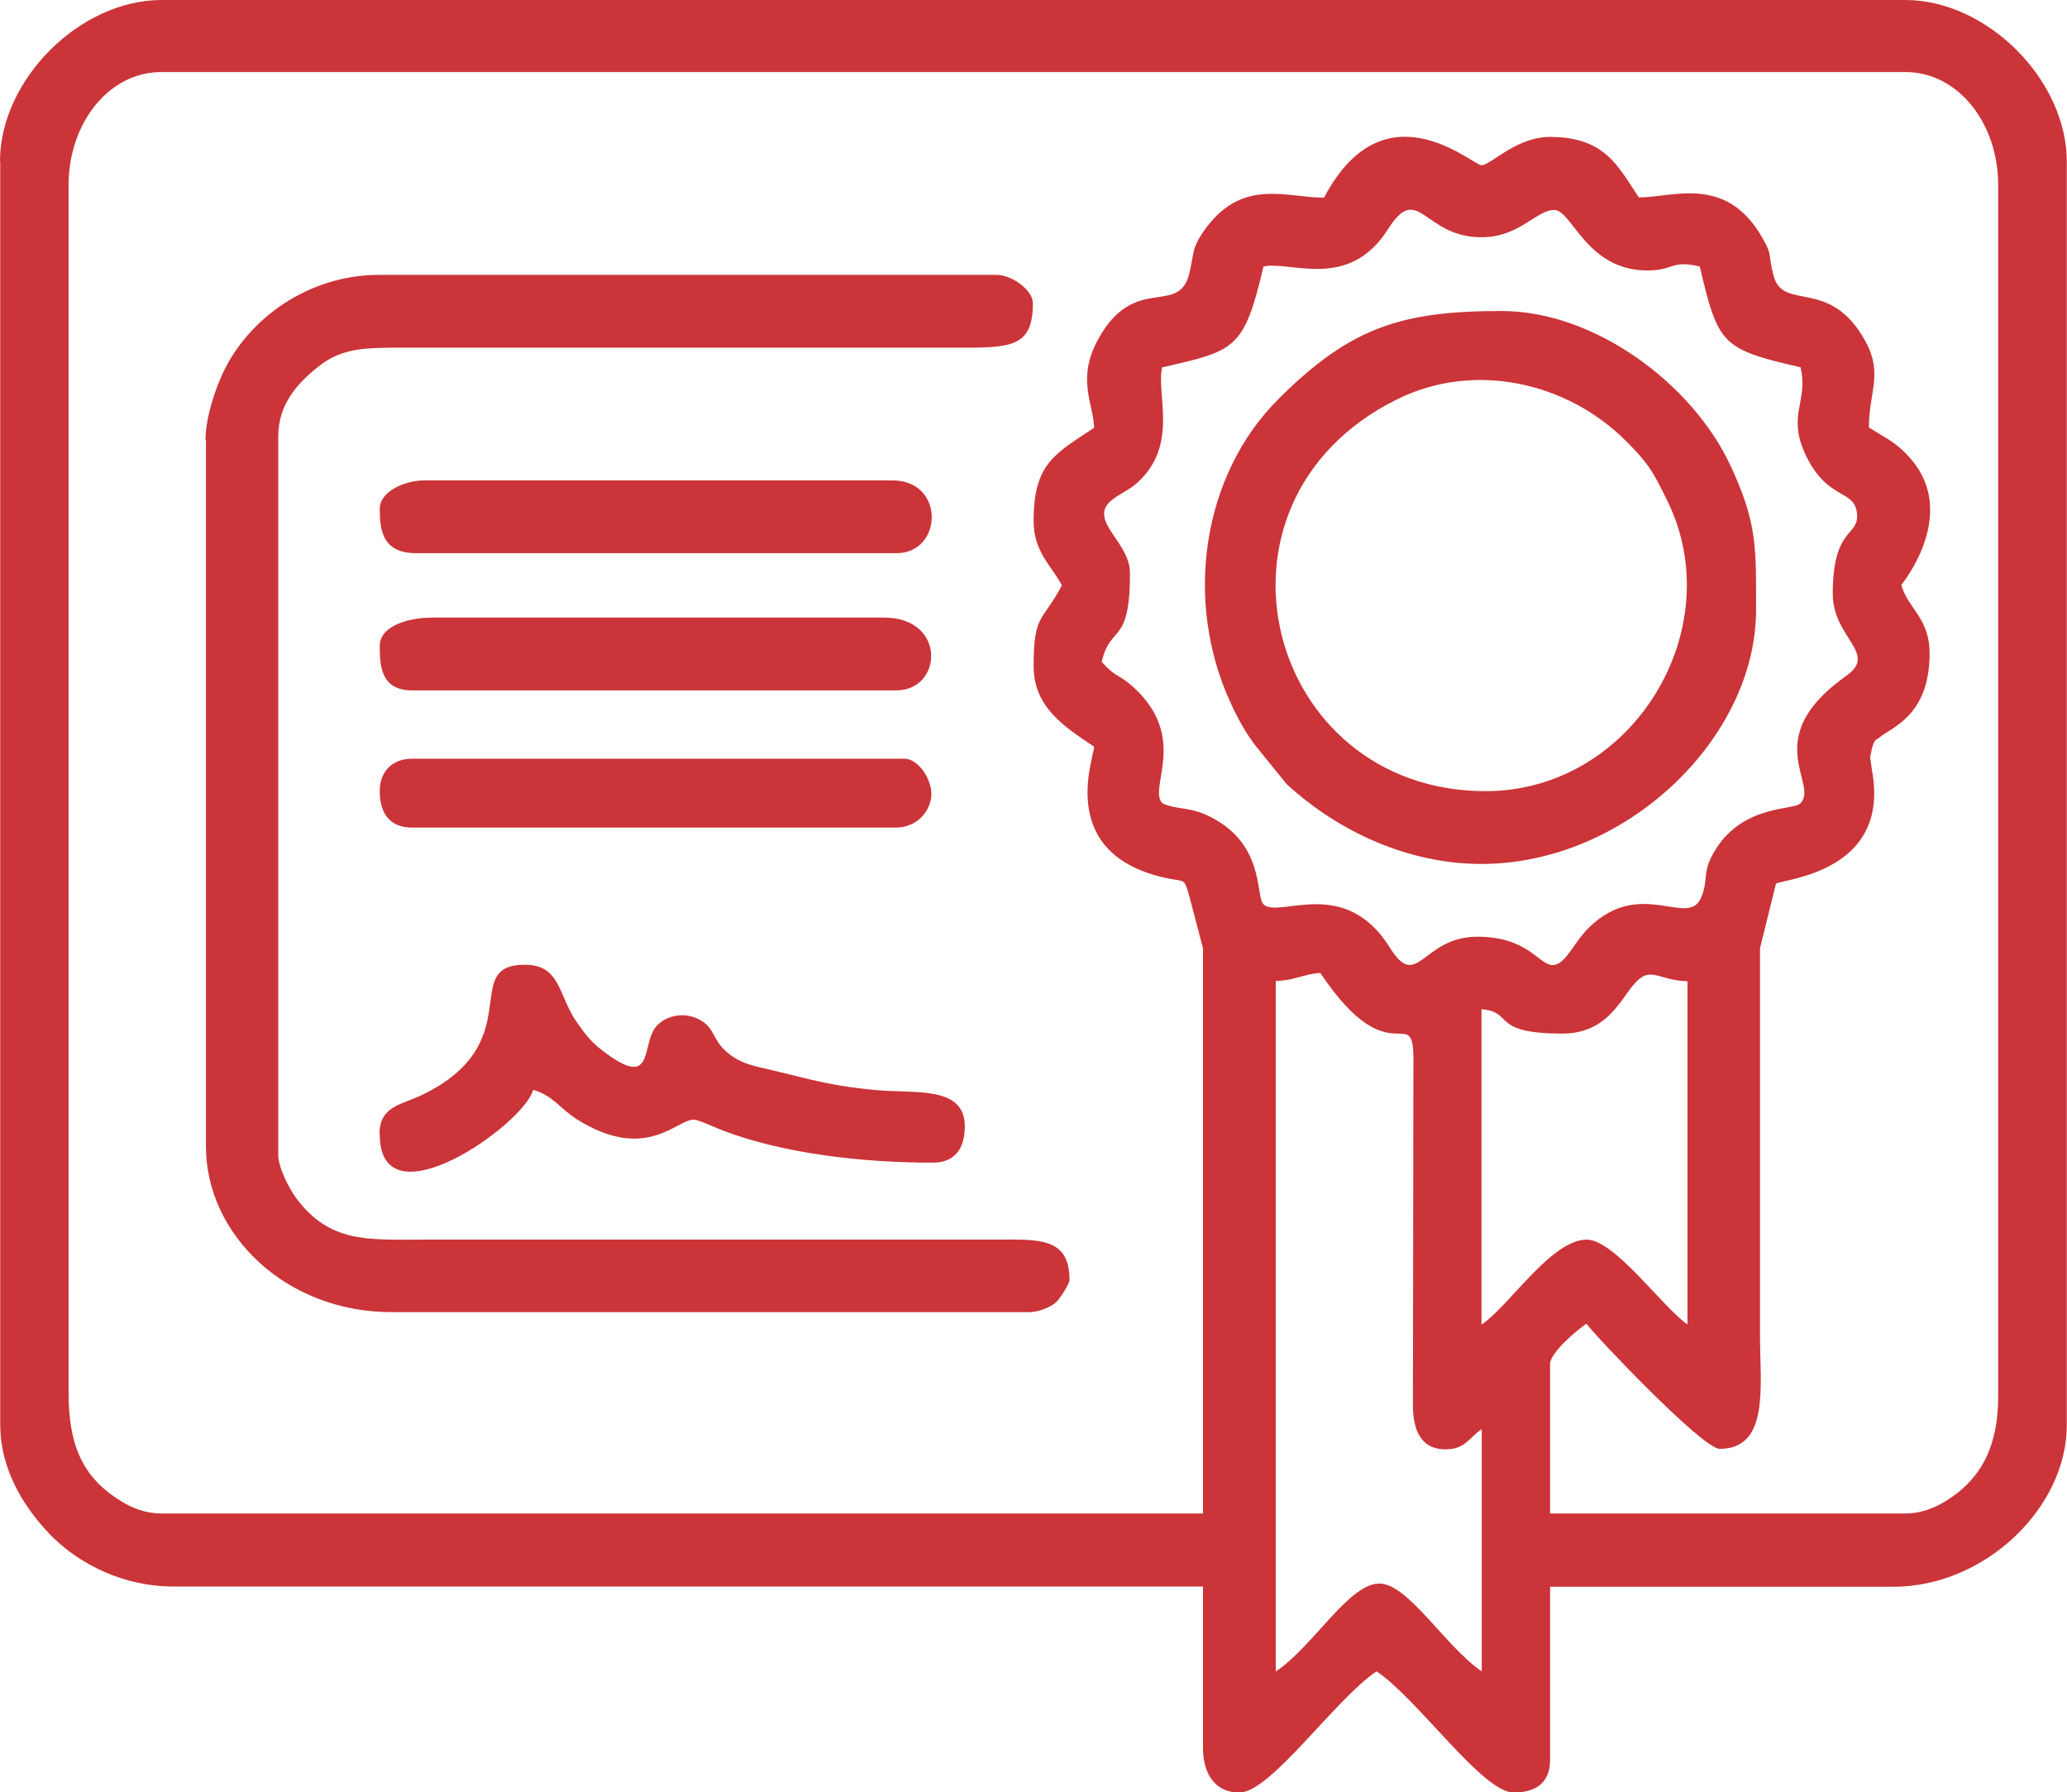
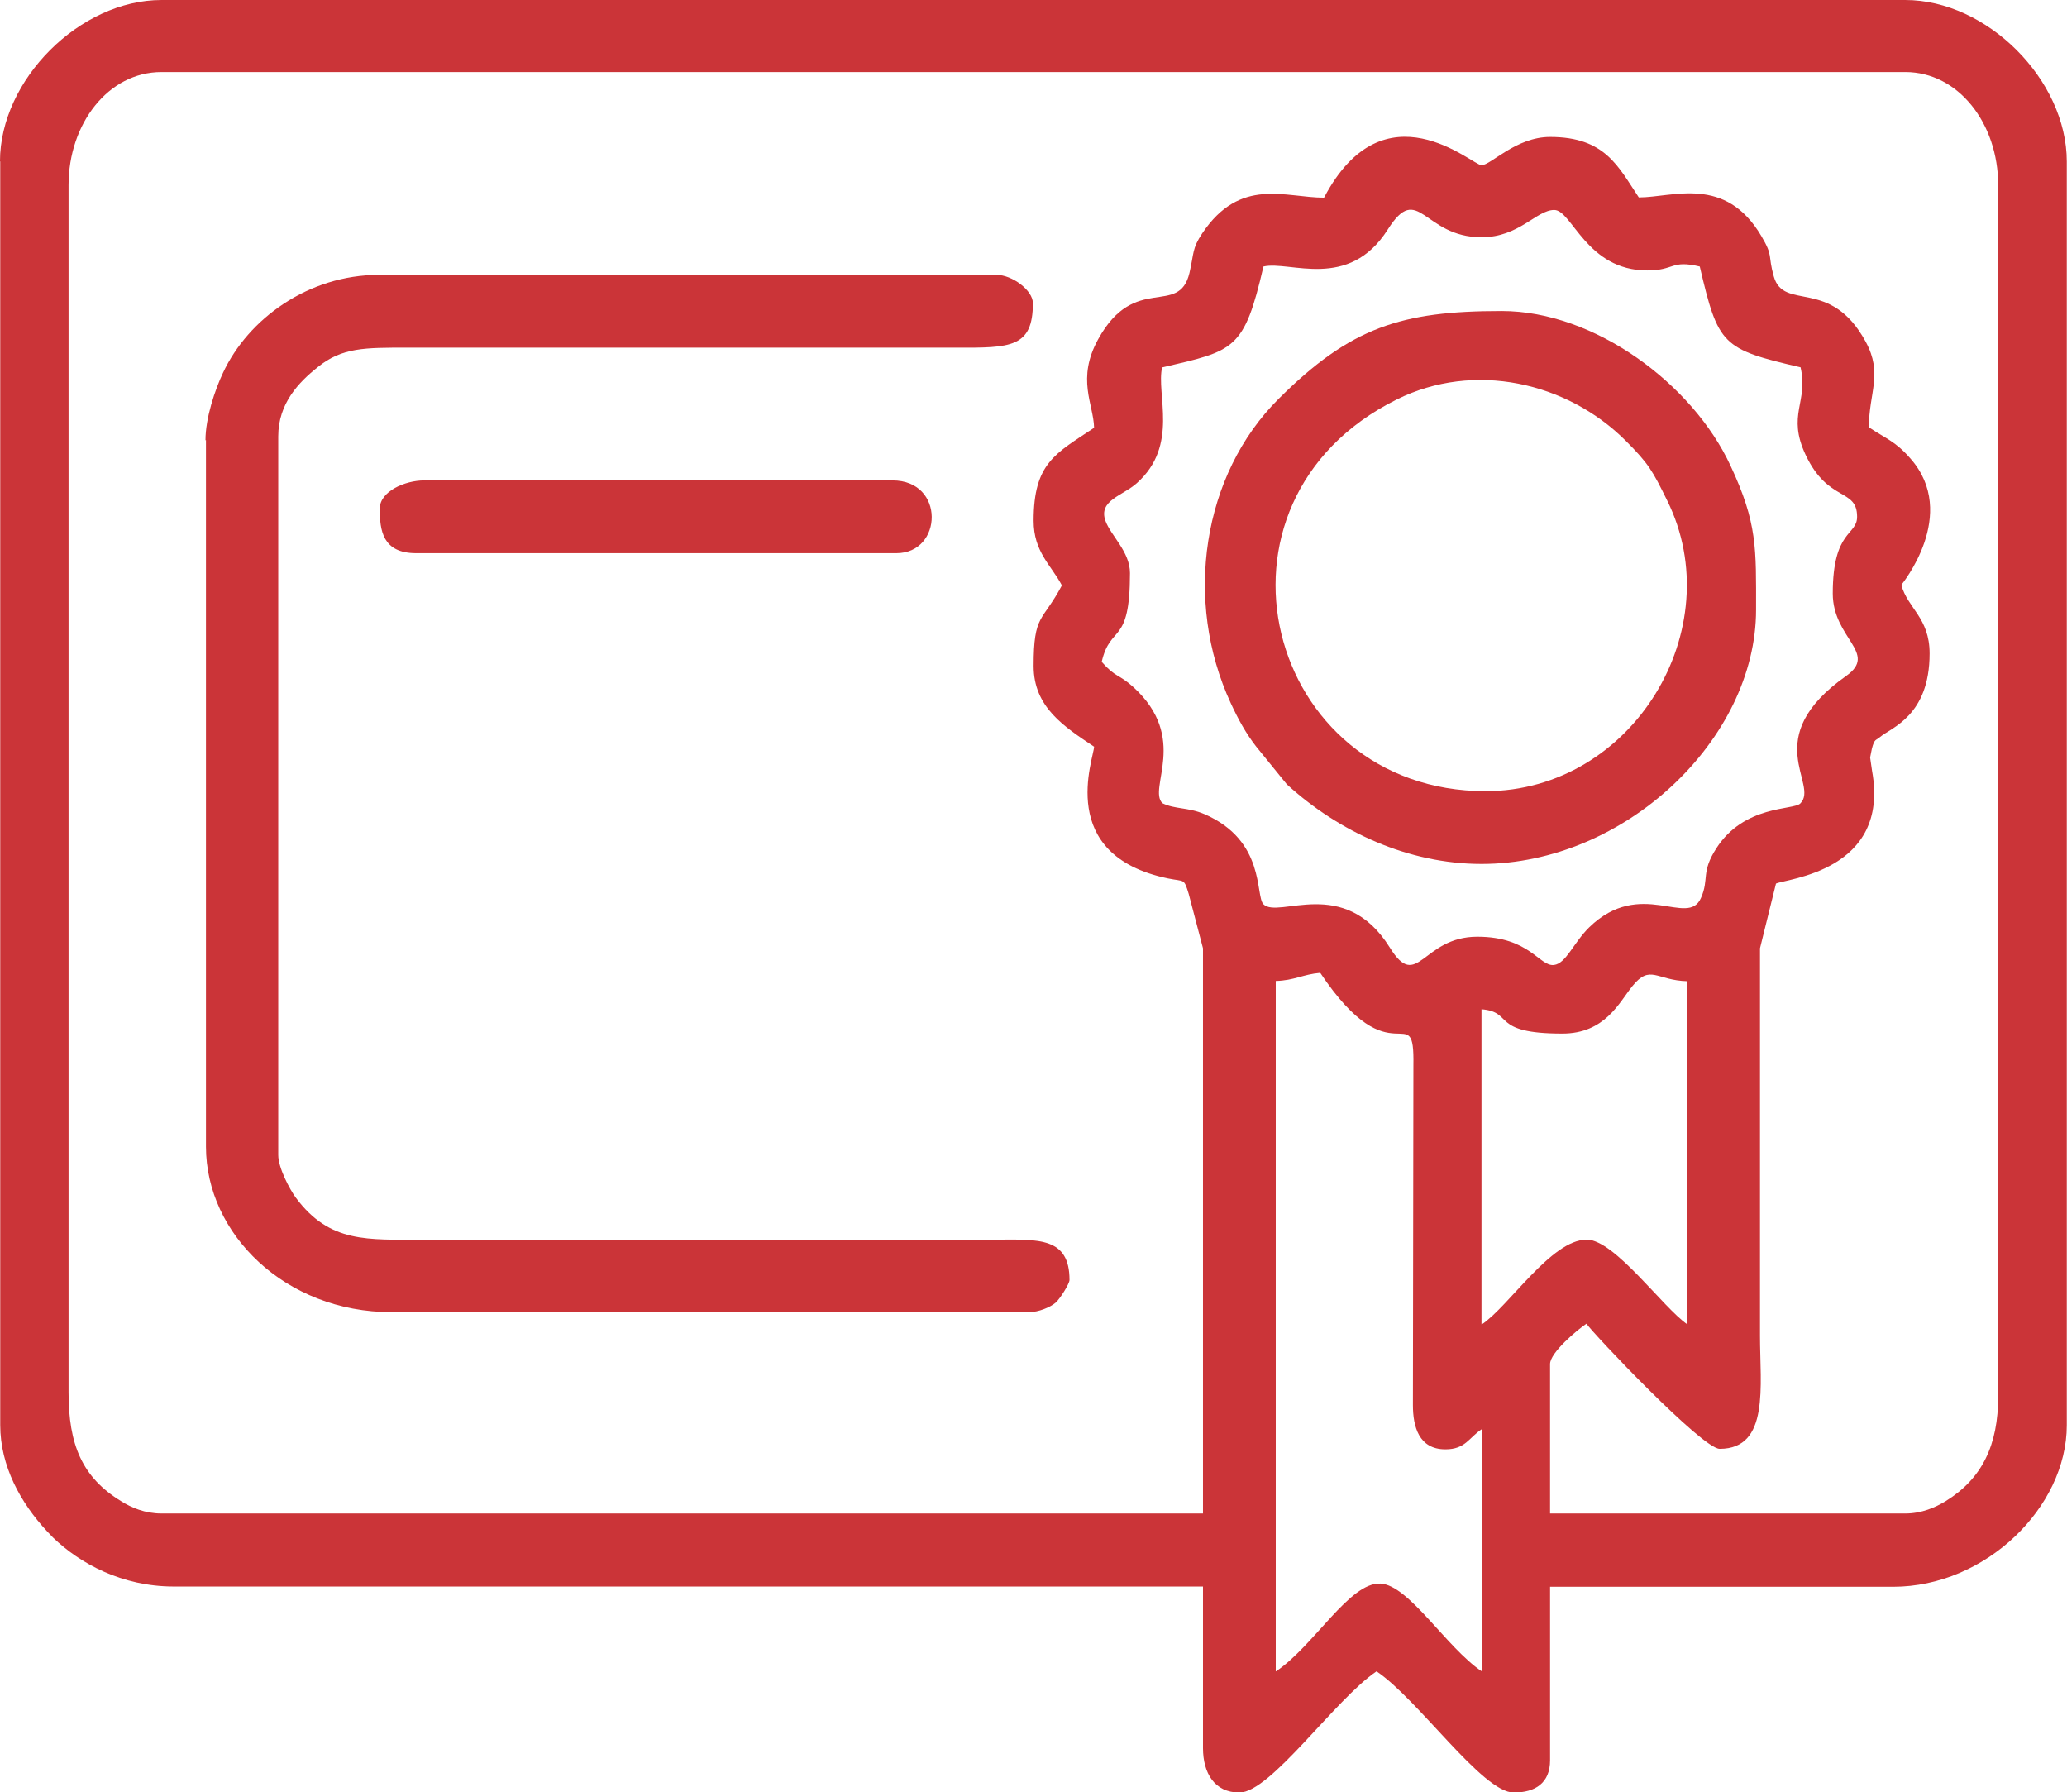
<svg xmlns="http://www.w3.org/2000/svg" xml:space="preserve" width="4.532mm" height="3.929mm" style="shape-rendering:geometricPrecision; text-rendering:geometricPrecision; image-rendering:optimizeQuality; fill-rule:evenodd; clip-rule:evenodd" viewBox="0 0 84.07 72.9">
  <defs>
    <style type="text/css">  .fil0 {fill:#CB3438}  </style>
  </defs>
  <g id="Layer_x0020_1">
    <g id="_2945805094336">
      <path class="fil0" d="M51.89 67.98l0 -28.08c0.76,-0.02 1.1,-0.27 1.81,-0.33 2.95,4.41 3.84,0.91 3.79,3.77l-0.02 13.81c0,0.87 0.24,1.8 1.32,1.8 0.82,0 0.95,-0.47 1.48,-0.82l0 9.85c-1.44,-0.97 -2.96,-3.51 -4.12,-3.57 -1.26,-0.06 -2.7,2.53 -4.25,3.57zm8.37 -14.12l0 -12.81c1.34,0.11 0.34,0.99 3.29,0.99 1.73,0 2.31,-1.26 2.84,-1.92 0.74,-0.92 0.98,-0.24 2.25,-0.21l0 13.96c-0.97,-0.65 -2.96,-3.45 -4.1,-3.45 -1.44,0 -3.16,2.71 -4.27,3.45zm-12.97 -38.92c2.93,-0.68 3.31,-0.7 4.1,-4.1 1.07,-0.25 3.46,1.01 5.06,-1.51 1.25,-1.97 1.44,0.32 3.81,0.32 1.54,0 2.23,-1.11 2.96,-1.11 0.72,0 1.31,2.46 3.78,2.46 1.13,0 0.96,-0.44 2.14,-0.16 0.75,3.2 0.9,3.36 4.1,4.1 0.33,1.42 -0.57,1.92 0.21,3.57 0.92,1.94 2.09,1.33 2.09,2.51 0,0.77 -0.99,0.52 -0.99,3.12 0,1.83 1.86,2.42 0.55,3.35 -3.59,2.53 -1.08,4.41 -1.87,5.19 -0.28,0.28 -2.28,0.05 -3.42,1.83 -0.63,0.98 -0.28,1.24 -0.62,2.01 -0.53,1.23 -2.45,-0.84 -4.55,1.2 -0.64,0.63 -0.94,1.47 -1.43,1.53 -0.6,0.07 -0.98,-1.15 -3.12,-1.15 -2.25,0 -2.43,2.26 -3.56,0.44 -1.85,-2.96 -4.53,-1.15 -5.14,-1.76 -0.34,-0.34 0.1,-2.59 -2.41,-3.67 -0.66,-0.28 -1.19,-0.19 -1.7,-0.44 -0.61,-0.6 1.1,-2.65 -1.19,-4.73 -0.6,-0.54 -0.71,-0.37 -1.28,-1.02 0.36,-1.56 1.15,-0.63 1.15,-3.61 0,-0.87 -0.78,-1.52 -1,-2.13 -0.29,-0.83 0.7,-1.01 1.28,-1.53 1.73,-1.54 0.77,-3.62 1.03,-4.72zm6.57 -6.9c-1.59,0 -3.41,-0.86 -4.96,1.45 -0.42,0.63 -0.33,0.79 -0.52,1.61 -0.43,1.81 -2.22,-0.01 -3.71,2.69 -0.9,1.62 -0.19,2.65 -0.17,3.61 -1.57,1.05 -2.46,1.43 -2.46,3.78 0,1.27 0.71,1.8 1.15,2.63 -0.8,1.51 -1.15,1.14 -1.15,3.28 0,1.68 1.25,2.47 2.46,3.28 -0.01,0.47 -1.58,4.41 3.01,5.36 0.68,0.14 0.64,-0.02 0.84,0.63l0.58 2.21 0 22.99 -42.37 0c-0.67,0 -1.23,-0.24 -1.64,-0.5 -1.59,-0.97 -2.14,-2.3 -2.14,-4.43l0 -49.1c0,-2.49 1.61,-4.6 3.78,-4.6l70.94 0c2.16,0 3.78,2.09 3.78,4.6l0 49.26c0,1.99 -0.65,3.35 -2.14,4.27 -0.41,0.25 -0.97,0.5 -1.64,0.5l-14.45 0 0 -6.08c0,-0.47 1.13,-1.41 1.48,-1.64 0.27,0.4 4.71,5.09 5.42,5.09 2.04,0 1.64,-2.57 1.64,-4.6l0 -15.76 0.65 -2.63c0.41,-0.2 4.65,-0.5 3.91,-4.58 -0.01,-0.09 -0.08,-0.53 -0.08,-0.55l0.07 -0.35c0.11,-0.43 0.16,-0.33 0.33,-0.48 0.44,-0.38 2.02,-0.85 2.02,-3.4 0,-1.46 -0.9,-1.84 -1.15,-2.79 0,-0 2.37,-2.87 0.37,-5.14 -0.61,-0.7 -0.97,-0.79 -1.69,-1.27 0,-1.42 0.58,-2.17 -0.13,-3.48 -1.44,-2.65 -3.34,-1.22 -3.74,-2.66 -0.25,-0.89 -0.01,-0.8 -0.5,-1.63 -1.47,-2.5 -3.6,-1.58 -4.99,-1.58 -0.84,-1.26 -1.37,-2.46 -3.61,-2.46 -1.39,0 -2.41,1.15 -2.79,1.15 -0.37,0 -3.95,-3.33 -6.4,1.31zm-53.86 -1.48l0 51.4c0,1.67 0.83,3.17 1.91,4.33l0.24 0.25c1.09,1.05 2.8,1.99 4.91,1.99l41.87 0 0 6.57c0,1.02 0.47,1.81 1.48,1.81 1.27,0 3.89,-3.79 5.58,-4.93 1.69,1.13 4.31,4.93 5.58,4.93 0.88,0 1.48,-0.39 1.48,-1.31l0 -7.06 13.96 0c3.75,0 7.06,-3.23 7.06,-6.57l0 -51.4c0,-3.32 -3.24,-6.57 -6.57,-6.57l-70.94 0c-3.32,0 -6.57,3.24 -6.57,6.57z" />
      <path class="fil0" d="M8.37 17.9l0 28.74c0,3.54 3.22,6.73 7.55,6.73l25.94 0c0.38,0 0.86,-0.2 1.08,-0.39 0.16,-0.14 0.56,-0.76 0.56,-0.92 0,-1.73 -1.24,-1.65 -2.96,-1.64l-23.32 0c-2.28,0 -3.81,0.15 -5.19,-1.7 -0.26,-0.35 -0.72,-1.23 -0.72,-1.74l0 -29.23c0,-1.34 0.83,-2.2 1.61,-2.82 0.99,-0.8 1.91,-0.79 3.64,-0.79l22.33 0c2.22,0.01 3.12,0 3.12,-1.81 0,-0.52 -0.84,-1.15 -1.48,-1.15l-25.12 0c-2.87,0 -5.32,1.78 -6.35,3.99 -0.32,0.68 -0.71,1.82 -0.71,2.74z" />
      <path class="fil0" d="M60.43 32.18c-8.96,0 -12,-11.77 -3.62,-15.93 3.15,-1.57 6.93,-0.71 9.32,1.68 0.93,0.93 1.09,1.22 1.68,2.42 2.59,5.22 -1.39,11.83 -7.39,11.83zm-0.17 2.96c5.84,0 11.17,-5.08 11.17,-10.34 0,-2.5 0.06,-3.51 -1.04,-5.86 -1.54,-3.32 -5.52,-6.29 -9.31,-6.29 -4.08,0 -6.15,0.66 -9.07,3.57 -3.11,3.09 -3.88,8.21 -1.95,12.38 0.3,0.65 0.61,1.22 1.03,1.76l1.25 1.54c2.11,1.93 4.94,3.24 7.92,3.24z" />
-       <path class="fil0" d="M15.44 46.14c0,3.72 5.86,-0.39 6.24,-1.81 0.78,0.21 1.12,0.78 1.77,1.19 2.83,1.78 4.07,0 4.77,0.02 0.17,0 0.92,0.34 1.17,0.44 2.46,0.94 5.67,1.31 8.54,1.31 0.93,0 1.31,-0.6 1.31,-1.48 0,-1.62 -1.94,-1.34 -3.46,-1.46 -1.85,-0.15 -2.8,-0.44 -4.29,-0.8 -0.75,-0.18 -1.27,-0.25 -1.81,-0.66 -0.73,-0.55 -0.57,-1.06 -1.22,-1.41 -0.58,-0.32 -1.29,-0.21 -1.72,0.21 -0.73,0.71 -0.02,2.77 -2.28,1.01 -0.42,-0.32 -0.69,-0.67 -1.01,-1.13 -0.76,-1.1 -0.65,-2.33 -2.11,-2.33 -2.69,0 0.23,3.18 -4.21,5.31 -0.82,0.39 -1.7,0.44 -1.7,1.58z" />
      <path class="fil0" d="M15.44 20.69c0,0.88 0.11,1.81 1.48,1.81l19.54 0c1.89,0 1.99,-2.96 -0.16,-2.96l-19.05 0c-0.79,0 -1.81,0.45 -1.81,1.15z" />
-       <path class="fil0" d="M15.44 26.27c0,0.8 0.04,1.81 1.31,1.81l19.7 0c1.9,0 2.05,-2.96 -0.49,-2.96l-18.39 0c-0.92,0 -2.13,0.32 -2.13,1.15z" />
-       <path class="fil0" d="M15.44 32.18c0,0.88 0.39,1.48 1.31,1.48l19.7 0c0.73,0 1.32,-0.52 1.42,-1.21 0.1,-0.64 -0.48,-1.59 -1.09,-1.59l-20.03 0c-0.8,0 -1.31,0.52 -1.31,1.31z" />
    </g>
  </g>
</svg>